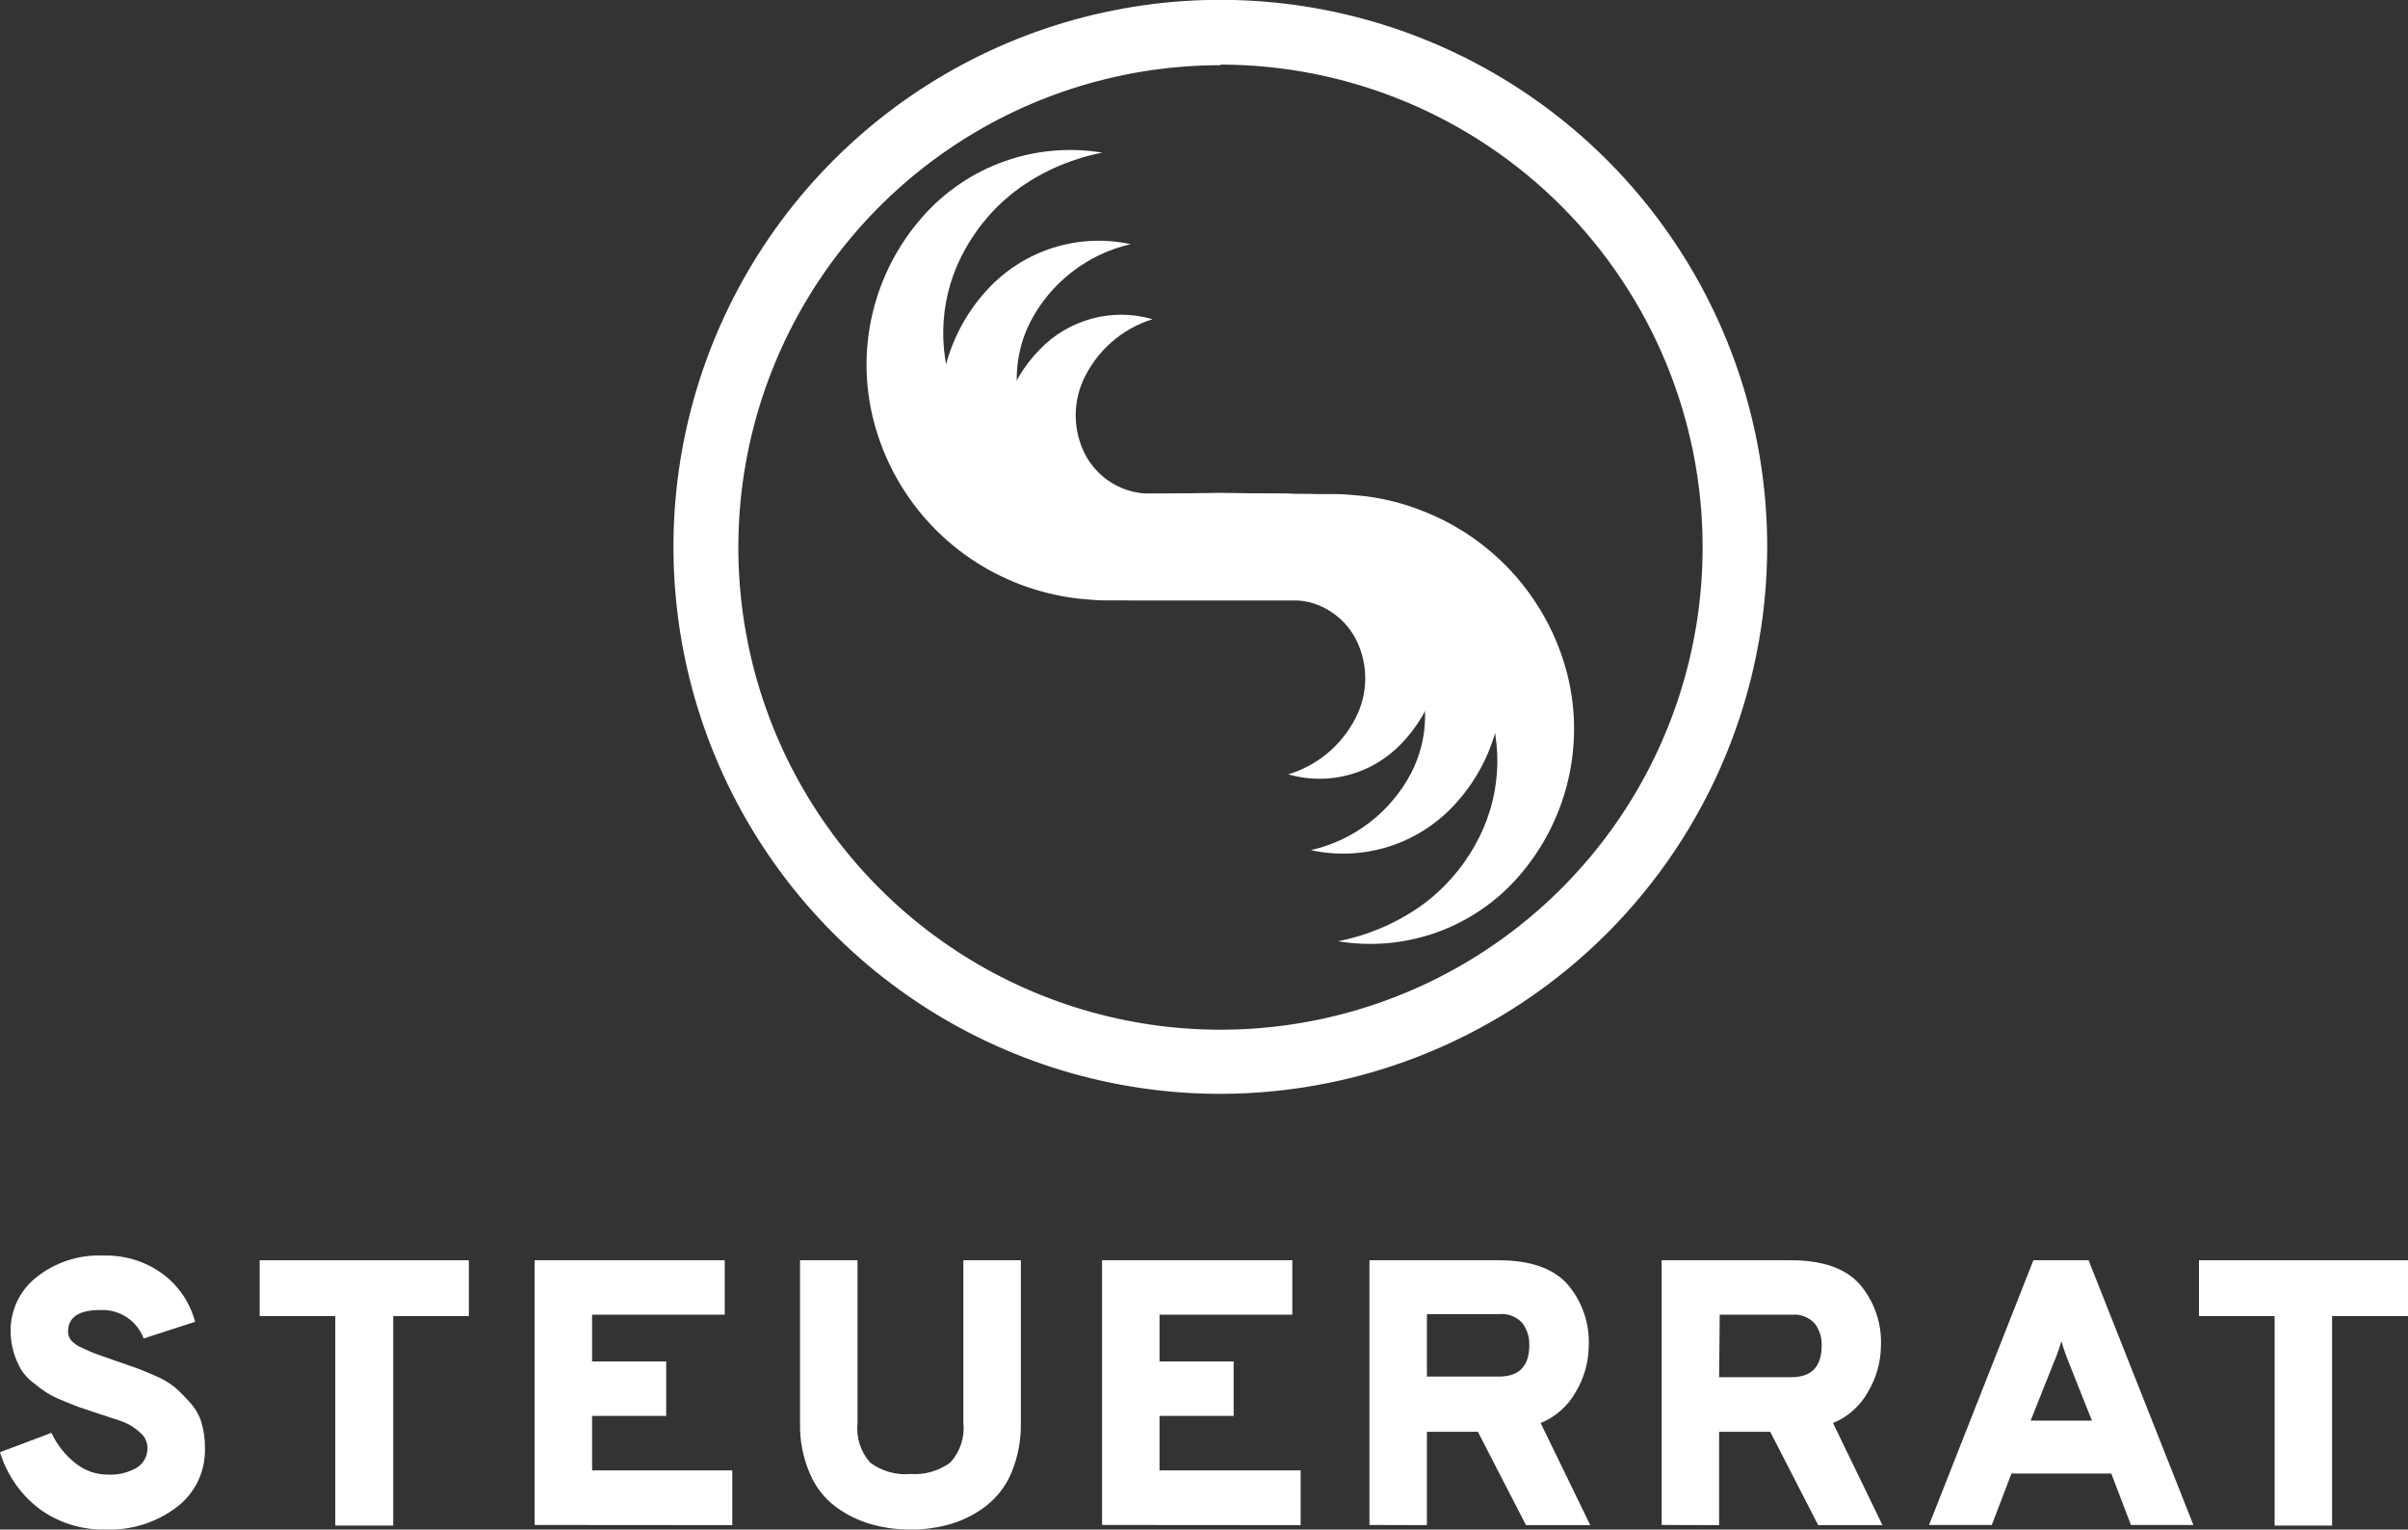
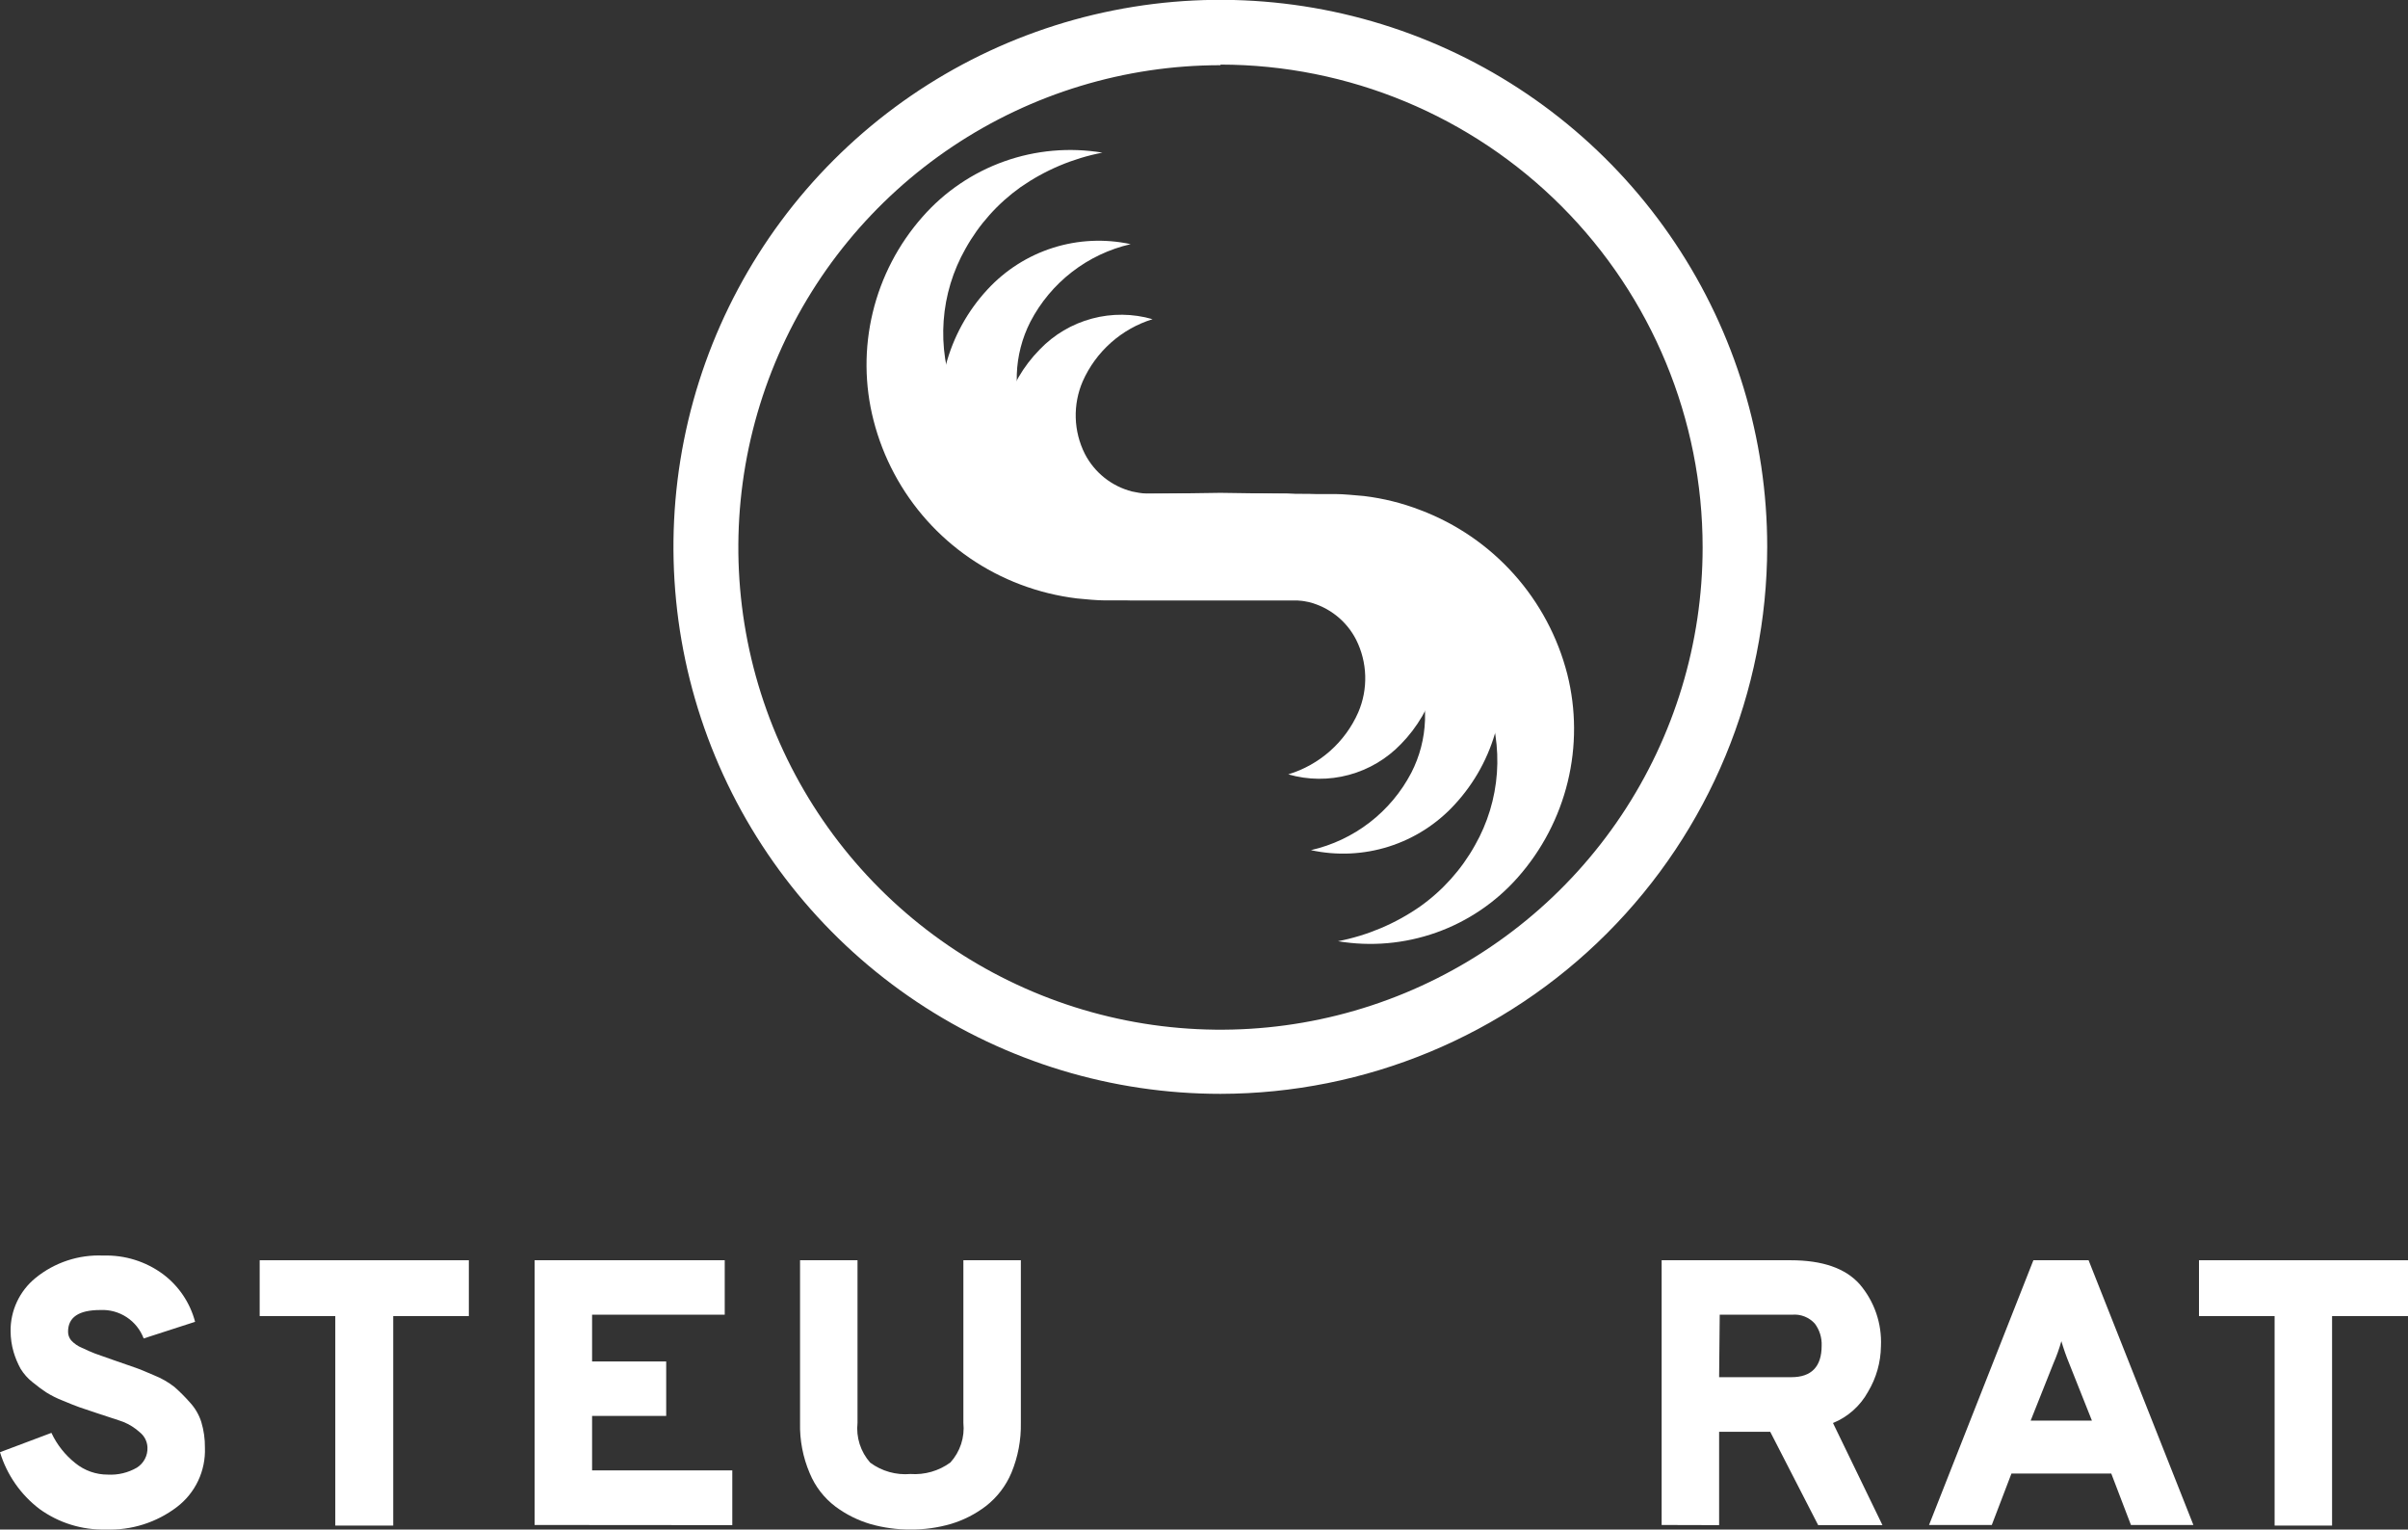
<svg xmlns="http://www.w3.org/2000/svg" width="200" height="127" viewBox="0 0 200 127" fill="none">
  <rect x="0" y="0" width="200" height="127" fill="#333333" stroke="none" />
  <g clip-path="url(#clip0_9010_115)">
    <path d="M8.793 127C6.817 127.053 4.879 126.452 3.278 125.292C1.718 124.105 0.571 122.457 0 120.581L4.271 118.974C4.728 119.954 5.408 120.814 6.255 121.486C7.018 122.107 7.973 122.445 8.956 122.44C9.799 122.487 10.637 122.286 11.368 121.863C11.65 121.685 11.881 121.436 12.035 121.14C12.19 120.844 12.263 120.513 12.247 120.179C12.238 119.936 12.175 119.698 12.065 119.481C11.954 119.264 11.798 119.074 11.607 118.923C11.208 118.561 10.749 118.272 10.25 118.069C9.785 117.893 8.994 117.655 8.064 117.341L6.607 116.851C6.281 116.738 5.816 116.549 5.213 116.298C4.732 116.112 4.269 115.881 3.831 115.607C3.517 115.406 3.14 115.118 2.701 114.766C2.306 114.455 1.97 114.076 1.708 113.648C1.468 113.209 1.274 112.746 1.131 112.266C0.967 111.703 0.883 111.12 0.879 110.533C0.87 109.688 1.051 108.851 1.41 108.085C1.769 107.32 2.296 106.645 2.952 106.112C4.536 104.822 6.539 104.16 8.579 104.253C10.36 104.195 12.108 104.74 13.541 105.798C14.85 106.778 15.788 108.173 16.204 109.754L11.933 111.136C11.66 110.411 11.164 109.792 10.516 109.367C9.868 108.943 9.102 108.735 8.328 108.774C6.544 108.774 5.653 109.377 5.653 110.571C5.651 110.831 5.74 111.084 5.904 111.287C6.155 111.56 6.464 111.775 6.808 111.915C7.26 112.128 7.612 112.279 7.901 112.392L9.396 112.919L11.129 113.522C11.544 113.661 12.097 113.887 12.812 114.201C13.417 114.441 13.983 114.767 14.496 115.168C14.94 115.56 15.359 115.98 15.752 116.424C16.192 116.894 16.523 117.456 16.719 118.069C16.927 118.762 17.029 119.482 17.02 120.205C17.056 121.151 16.863 122.093 16.459 122.95C16.054 123.807 15.45 124.554 14.697 125.128C13.005 126.417 10.918 127.079 8.793 127Z" fill="white" />
    <path d="M32.659 109.277V126.673H27.848V109.277H21.568V104.642H38.94V109.277H32.659Z" fill="white" />
    <path d="M44.404 126.623V104.642H60.194V109.164H49.177V113.045H55.332V117.567H49.177V122.089H60.822V126.636L44.404 126.623Z" fill="white" />
    <path d="M75.619 127C74.497 127.006 73.381 126.854 72.302 126.548C71.258 126.241 70.275 125.752 69.401 125.103C68.449 124.387 67.707 123.428 67.253 122.327C66.689 121.007 66.415 119.58 66.449 118.145V104.642H71.222V118.145C71.158 118.738 71.219 119.339 71.4 119.908C71.582 120.477 71.881 121.002 72.277 121.448C73.239 122.158 74.427 122.493 75.619 122.39C76.802 122.473 77.977 122.135 78.935 121.436C79.336 120.994 79.64 120.472 79.826 119.905C80.012 119.338 80.076 118.738 80.015 118.145V104.642H84.788V118.145C84.816 119.561 84.551 120.968 84.01 122.277C83.553 123.37 82.822 124.327 81.887 125.053C81.017 125.718 80.034 126.22 78.985 126.535C77.891 126.853 76.757 127.009 75.619 127Z" fill="white" />
-     <path d="M91.534 126.623V104.642H107.336V109.164H96.307V113.045H102.462V117.567H96.307V122.089H108.027V126.636L91.534 126.623Z" fill="white" />
-     <path d="M113.742 126.623V104.642H124.444C127.082 104.642 128.996 105.304 130.185 106.627C131.413 108.058 132.046 109.905 131.956 111.789C131.938 113.117 131.57 114.417 130.888 115.557C130.238 116.733 129.205 117.65 127.961 118.157L132.081 126.636H126.743L122.748 118.886H118.515V126.636L113.742 126.623ZM118.515 114.301H124.507C126.165 114.301 127.019 113.434 127.019 111.689C127.038 111.03 126.834 110.384 126.441 109.855C126.202 109.592 125.905 109.388 125.574 109.26C125.243 109.131 124.886 109.081 124.532 109.114H118.515V114.301Z" fill="white" />
    <path d="M138.01 126.623V104.642H148.725C151.363 104.642 153.272 105.304 154.453 106.627C155.681 108.058 156.315 109.905 156.224 111.789C156.207 113.117 155.838 114.417 155.156 115.557C154.511 116.732 153.483 117.65 152.242 118.157L156.35 126.636H151.011L147.029 118.886H142.784V126.636L138.01 126.623ZM142.784 114.351H148.788C150.446 114.351 151.3 113.485 151.3 111.739C151.328 111.081 151.129 110.433 150.735 109.905C150.498 109.643 150.203 109.439 149.874 109.31C149.545 109.182 149.19 109.131 148.838 109.164H142.834L142.784 114.351Z" fill="white" />
    <path d="M176.988 126.623L175.355 122.353H167.064L165.431 126.623H160.219L168.886 104.642H173.471L182.176 126.623H176.988ZM173.747 117.956L171.863 113.221C171.613 112.613 171.395 111.993 171.21 111.362C171.031 111.996 170.808 112.617 170.544 113.221L168.66 117.956H173.747Z" fill="white" />
    <path d="M193.694 109.277V126.673H188.921V109.277H182.64V104.642H200.038V109.277H193.694Z" fill="white" />
    <path d="M106.997 64.297C108.28 63.909 109.464 63.248 110.468 62.359C111.472 61.47 112.272 60.375 112.812 59.148C113.224 58.191 113.421 57.155 113.39 56.114C113.36 55.072 113.103 54.05 112.637 53.119C112.243 52.347 111.688 51.668 111.01 51.129C110.332 50.589 109.546 50.201 108.705 49.991C108.321 49.902 107.93 49.843 107.537 49.815H106.884H105.778H101.369H96.948H95.855L94.297 49.69C93.229 49.555 92.182 49.285 91.182 48.886C89.223 48.127 87.48 46.899 86.106 45.309C84.733 43.719 83.772 41.816 83.306 39.767C82.872 37.862 82.924 35.88 83.458 34.001C83.991 32.122 84.989 30.407 86.359 29.015C87.543 27.782 89.043 26.897 90.694 26.454C92.346 26.011 94.087 26.028 95.729 26.503C94.449 26.899 93.269 27.565 92.268 28.455C91.267 29.346 90.469 30.44 89.926 31.665C89.514 32.62 89.317 33.654 89.347 34.693C89.377 35.732 89.635 36.752 90.102 37.682C90.497 38.45 91.051 39.126 91.726 39.665C92.402 40.205 93.184 40.594 94.021 40.809C94.409 40.899 94.804 40.958 95.202 40.985H95.855H96.948L101.369 40.922L105.778 40.985H106.884L108.429 41.111C109.497 41.245 110.544 41.515 111.544 41.915C113.501 42.677 115.242 43.906 116.614 45.496C117.987 47.085 118.95 48.986 119.42 51.033C119.848 52.936 119.793 54.916 119.26 56.791C118.726 58.667 117.732 60.38 116.367 61.773C115.184 63.008 113.685 63.896 112.034 64.341C110.382 64.786 108.64 64.771 106.997 64.297Z" fill="white" />
    <path d="M108.881 70.59C110.654 70.186 112.318 69.401 113.758 68.291C115.198 67.181 116.38 65.771 117.221 64.159C117.916 62.806 118.303 61.317 118.356 59.797C118.408 58.277 118.123 56.764 117.523 55.367C116.979 54.126 116.17 53.019 115.152 52.125C114.134 51.231 112.933 50.571 111.632 50.192C111.009 50.029 110.375 49.916 109.735 49.853H108.717H107.248H101.369H95.478H94.008C93.456 49.853 92.752 49.777 92.086 49.715C90.796 49.545 89.531 49.22 88.318 48.747C85.897 47.822 83.737 46.322 82.023 44.377C80.31 42.432 79.095 40.1 78.483 37.581C77.908 35.208 77.93 32.73 78.546 30.367C79.162 28.005 80.352 25.831 82.012 24.041C83.495 22.431 85.373 21.236 87.459 20.575C89.546 19.914 91.769 19.81 93.908 20.273C92.136 20.68 90.474 21.467 89.036 22.58C87.598 23.692 86.419 25.104 85.58 26.716C84.889 28.07 84.504 29.56 84.452 31.079C84.4 32.598 84.682 34.11 85.278 35.509C85.825 36.747 86.636 37.852 87.653 38.746C88.671 39.639 89.871 40.301 91.169 40.684C91.787 40.847 92.417 40.961 93.054 41.023H94.071H95.541L101.432 40.96L107.311 41.023H108.78C109.333 41.023 110.036 41.098 110.702 41.161C113.932 41.567 116.964 42.939 119.4 45.097C121.837 47.255 123.564 50.1 124.356 53.257C124.927 55.63 124.904 58.107 124.288 60.469C123.673 62.831 122.484 65.005 120.827 66.797C119.342 68.42 117.457 69.624 115.361 70.29C113.264 70.956 111.03 71.059 108.881 70.59Z" fill="white" />
    <path d="M101.369 90.825C92.385 90.828 83.602 88.166 76.131 83.177C68.66 78.188 62.836 71.095 59.396 62.796C55.956 54.497 55.055 45.364 56.806 36.553C58.558 27.742 62.883 19.648 69.234 13.295C75.586 6.941 83.68 2.614 92.491 0.861C101.302 -0.893 110.435 0.006 118.736 3.443C127.036 6.881 134.131 12.702 139.122 20.172C144.114 27.641 146.778 36.423 146.778 45.406C146.765 57.446 141.977 68.989 133.464 77.503C124.952 86.018 113.409 90.809 101.369 90.825ZM101.369 5.413C93.449 5.413 85.707 7.762 79.121 12.162C72.536 16.562 67.403 22.816 64.372 30.133C61.341 37.45 60.548 45.501 62.093 53.269C63.639 61.036 67.453 68.171 73.053 73.771C78.653 79.371 85.789 83.185 93.557 84.73C101.325 86.275 109.376 85.482 116.694 82.452C124.011 79.421 130.265 74.288 134.666 67.703C139.066 61.118 141.414 53.376 141.414 45.457C141.418 34.831 137.201 24.639 129.692 17.12C122.183 9.602 111.995 5.373 101.369 5.363V5.413Z" fill="white" />
    <path d="M111.129 78.152C113.574 77.677 115.893 76.697 117.937 75.276C119.823 73.939 121.386 72.196 122.51 70.176C123.555 68.341 124.176 66.296 124.328 64.19C124.48 62.084 124.16 59.971 123.389 58.005C122.641 56.179 121.505 54.538 120.06 53.194C118.651 51.898 116.968 50.937 115.136 50.381C114.237 50.123 113.316 49.946 112.385 49.853H110.928H109.019H101.369H93.719H91.81C91.107 49.853 90.227 49.765 89.449 49.69C87.842 49.495 86.264 49.107 84.751 48.534C81.773 47.409 79.109 45.583 76.986 43.211C74.863 40.839 73.343 37.99 72.554 34.906C71.8 31.97 71.777 28.894 72.487 25.947C73.196 23 74.616 20.271 76.624 18C78.456 15.916 80.788 14.334 83.401 13.402C86.014 12.47 88.822 12.22 91.559 12.674C89.113 13.146 86.794 14.126 84.751 15.55C82.872 16.891 81.314 18.633 80.191 20.65C79.149 22.483 78.529 24.526 78.377 26.63C78.225 28.733 78.544 30.844 79.312 32.808C80.07 34.656 81.219 36.318 82.678 37.682C84.088 38.974 85.771 39.931 87.602 40.483C88.494 40.756 89.412 40.937 90.34 41.023H91.81H93.719L101.369 40.96L109.019 41.023H110.928C111.619 41.023 112.511 41.123 113.29 41.186C114.894 41.379 116.468 41.772 117.975 42.354C120.952 43.478 123.614 45.303 125.737 47.672C127.86 50.042 129.381 52.888 130.172 55.97C130.912 58.906 130.925 61.978 130.209 64.919C129.493 67.861 128.07 70.584 126.065 72.852C124.23 74.93 121.896 76.508 119.283 77.435C116.67 78.362 113.864 78.609 111.129 78.152Z" fill="white" />
  </g>
  <defs>
    <clipPath id="clip0_9010_115">
      <rect width="200" height="127" fill="white" />
    </clipPath>
  </defs>
</svg>